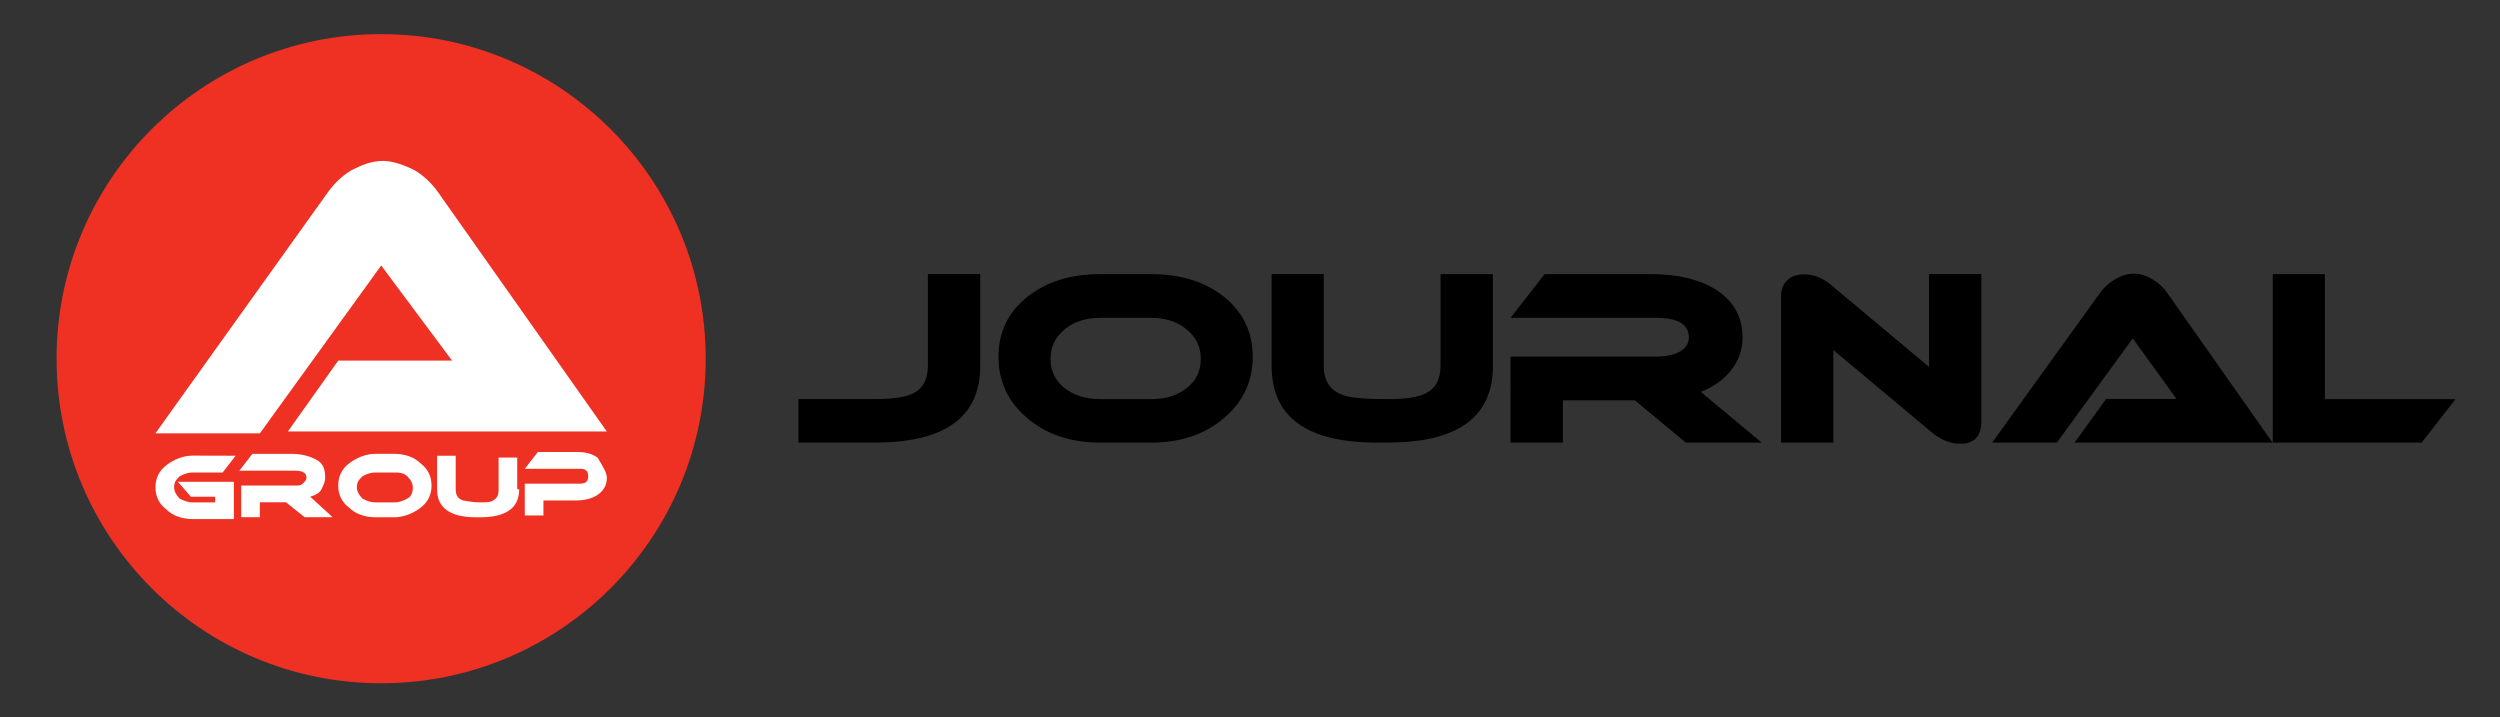
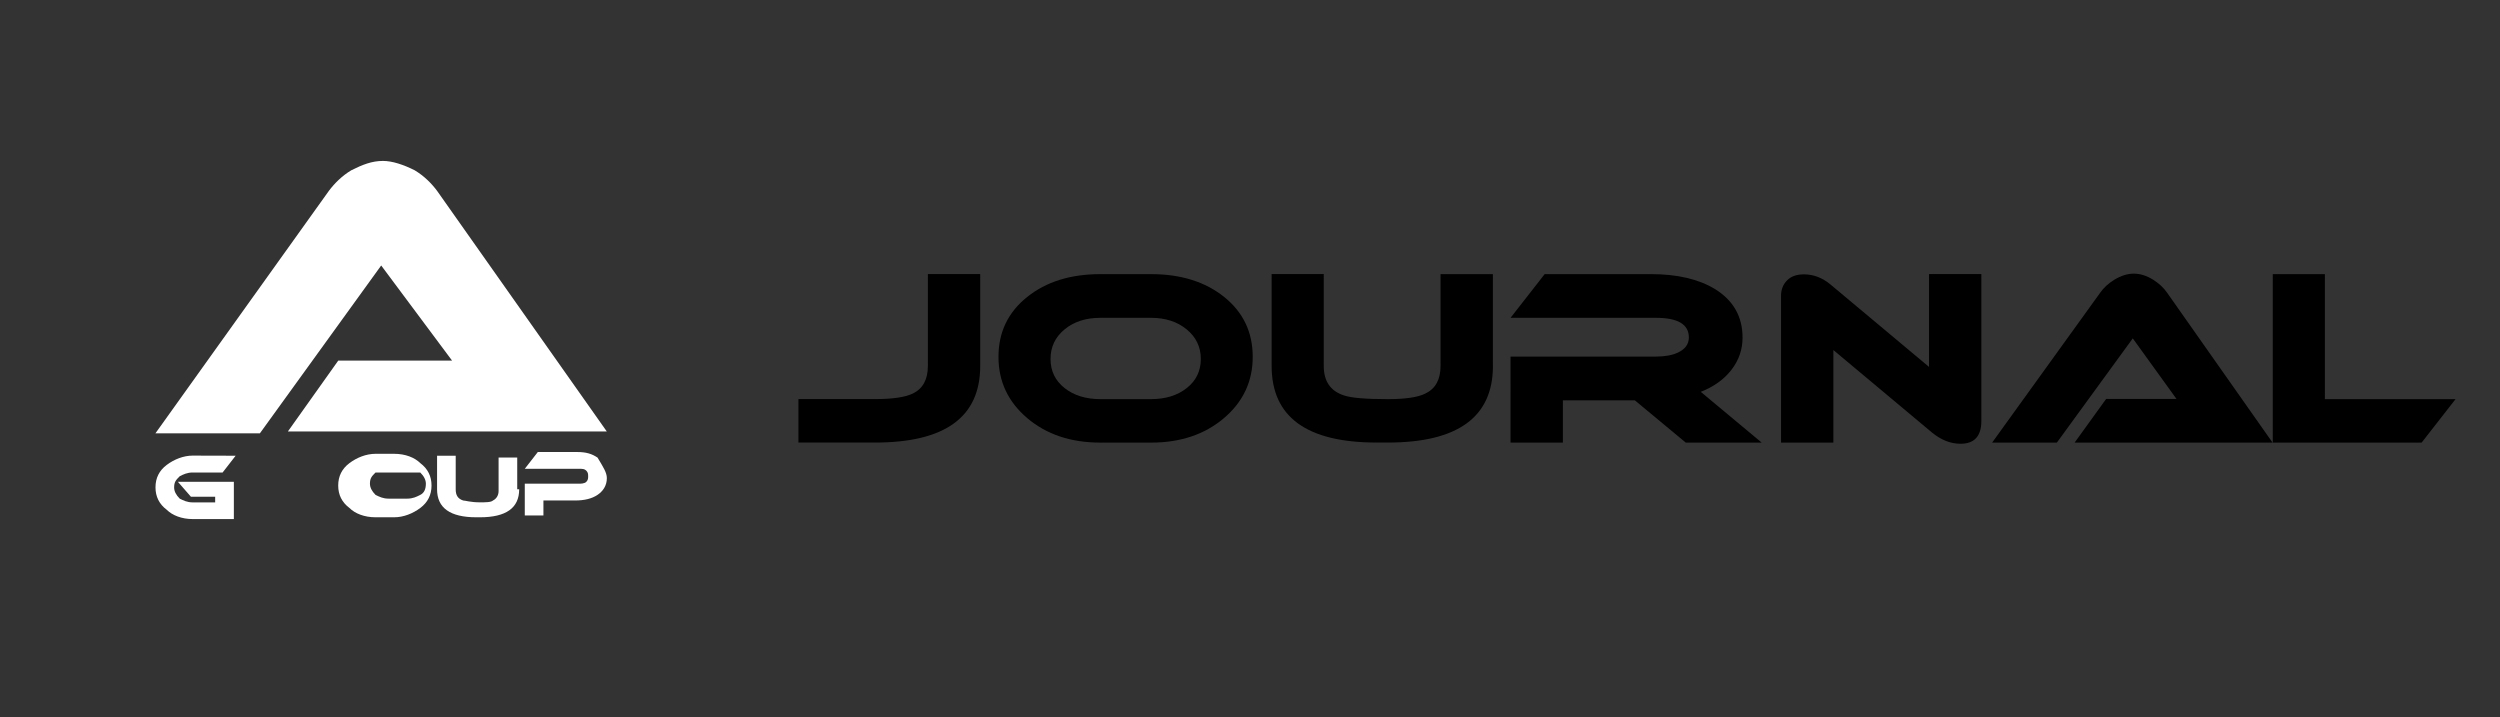
<svg xmlns="http://www.w3.org/2000/svg" version="1.1" id="Слой_1" x="0px" y="0px" viewBox="0 0 460 132" style="enable-background:new 0 0 460 132;" xml:space="preserve">
  <rect x="0" y="0" width="460" height="132" fill="#333333" stroke="none" />
  <g>
    <g>
-       <circle style="fill:#EF3124;" cx="70.13" cy="66" r="59.72" />
      <g>
        <g>
          <path style="fill:#FFFFFF;" d="M52.97,79.39l9.27-13.04h20.94l-13.04-17.5L47.82,79.73H28.6l31.92-44.62      c1.03-1.37,2.4-2.75,4.12-3.78c2.06-1.03,3.78-1.72,5.83-1.72c1.72,0,3.78,0.69,5.83,1.72c1.72,1.03,3.09,2.4,4.12,3.78      l31.23,44.28H52.97z" />
        </g>
        <g style="display:none;">
          <path style="display:inline;fill:#FFFFFF;" d="M43.7,84.19l-2.4,3.09h-5.83c-1.03,0-1.72,0.34-2.4,0.69      c-0.34,0.34-0.69,1.03-0.69,2.06c0,0.69,0.34,1.37,1.03,2.06c0.69,0.34,1.37,0.69,2.4,0.69h4.12v-1.03h-4.81L32.72,89h10.3v6.86      h-7.55c-2.06,0-3.78-0.69-4.81-1.72c-1.37-1.03-2.06-2.4-2.06-4.12s0.69-3.09,2.06-4.12s3.09-1.72,4.81-1.72      C35.46,84.19,43.7,84.19,43.7,84.19z" />
          <path style="display:inline;fill:#FFFFFF;" d="M61.2,95.52h-5.15l-3.43-2.75h-4.81v2.75h-3.43v-5.83h9.95      c0.69,0,1.03,0,1.37-0.34c0.34-0.34,0.69-0.69,0.69-1.03c0-1.03-0.69-1.37-2.06-1.37h-9.95l2.4-3.09H54      c1.72,0,3.09,0.34,4.46,1.03c1.37,0.69,1.72,1.72,1.72,3.43c0,0.69-0.34,1.37-0.69,2.06s-1.03,1.03-2.06,1.37L61.2,95.52z" />
          <path style="display:inline;fill:#FFFFFF;" d="M79.4,89.68c0,1.72-0.69,3.09-2.06,4.12c-1.37,1.03-3.09,1.72-4.81,1.72H69.1      c-2.06,0-3.78-0.69-4.81-1.72c-1.37-1.03-2.06-2.4-2.06-4.12s0.69-3.09,2.06-4.12c1.37-1.03,3.09-1.72,4.81-1.72h3.43      c2.06,0,3.78,0.69,4.81,1.72C78.71,86.94,79.4,87.97,79.4,89.68z M72.53,87.28H69.1c-1.03,0-1.72,0.34-2.4,0.69      c-0.69,0.34-1.03,1.03-1.03,2.06c0,0.69,0.34,1.37,1.03,2.06c0.69,0.34,1.37,0.69,2.4,0.69h3.43c1.03,0,1.72-0.34,2.4-0.69      c0.69-0.34,1.03-1.03,1.03-2.06c0-0.69-0.34-1.37-1.03-2.06C74.25,87.28,73.22,87.28,72.53,87.28z" />
          <path style="display:inline;fill:#FFFFFF;" d="M95.53,90.37c0,3.43-2.4,5.15-7.21,5.15h-0.69c-4.81,0-7.21-1.72-7.21-5.15v-6.18      h3.43v6.18c0,1.03,0.34,1.72,1.37,2.06c0.34,0,1.37,0.34,3.09,0.34c1.03,0,2.06,0,2.4-0.34c0.69-0.34,1.03-1.03,1.03-1.72v-6.18      h3.43v5.83C95.18,90.37,95.53,90.37,95.53,90.37z" />
          <path style="display:inline;fill:#FFFFFF;" d="M111.66,88.31c0,1.37-0.69,2.4-1.72,3.09c-1.03,0.69-2.4,1.03-4.12,1.03h-5.83      v2.75h-3.43v-5.83h9.95c0.34,0,1.03,0,1.37-0.34c0.34-0.34,0.34-0.69,0.34-1.03s0-0.69-0.34-1.03      c-0.34-0.34-0.69-0.34-1.37-0.34h-9.95l2.4-3.09h7.21c1.72,0,2.75,0.34,3.78,1.03C110.97,86.25,111.66,87.28,111.66,88.31z" />
        </g>
      </g>
      <g>
        <path style="fill:#FFFFFF;" d="M43.36,83.85l-2.4,3.09h-5.49c-1.03,0-1.72,0.34-2.4,0.69c-0.69,0.69-1.03,1.03-1.03,2.06     c0,0.69,0.34,1.37,1.03,2.06c0.69,0.34,1.37,0.69,2.4,0.69h4.12V91.4h-4.46l-2.4-2.75h10.3v6.86h-7.55     c-2.06,0-3.78-0.69-4.81-1.72c-1.37-1.03-2.06-2.4-2.06-4.12c0-1.72,0.69-3.09,2.06-4.12s3.09-1.72,4.81-1.72     C35.46,83.85,43.36,83.85,43.36,83.85z" />
-         <path style="fill:#FFFFFF;" d="M61.2,95.17h-5.15l-3.43-2.75h-4.81v2.75h-3.43v-5.83h9.95c0.69,0,1.03,0,1.37-0.34     c0.34-0.34,0.69-0.69,0.69-1.03c0-1.03-0.69-1.37-2.4-1.37h-9.95l2.4-3.09h7.21c1.72,0,3.09,0.34,4.46,1.03     c1.37,0.69,1.72,1.72,1.72,3.43c0,0.69-0.34,1.37-0.69,2.06c-0.34,0.69-1.03,1.03-2.06,1.37L61.2,95.17z" />
-         <path style="fill:#FFFFFF;" d="M79.4,89.34c0,1.72-0.69,3.09-2.06,4.12c-1.37,1.03-3.09,1.72-4.81,1.72H69.1     c-2.06,0-3.78-0.69-4.81-1.72c-1.37-1.03-2.06-2.4-2.06-4.12s0.69-3.09,2.06-4.12c1.37-1.03,3.09-1.72,4.81-1.72h3.43     c2.06,0,3.78,0.69,4.81,1.72C78.71,86.25,79.4,87.62,79.4,89.34z M72.53,86.94H69.1c-1.03,0-1.72,0.34-2.4,0.69     c-0.69,0.69-1.03,1.03-1.03,2.06c0,0.69,0.34,1.37,1.03,2.06c0.69,0.34,1.37,0.69,2.4,0.69h3.43c1.03,0,1.72-0.34,2.4-0.69     c0.69-0.34,1.03-1.03,1.03-2.06c0-0.69-0.34-1.37-1.03-2.06C74.25,86.94,73.22,86.94,72.53,86.94z" />
+         <path style="fill:#FFFFFF;" d="M79.4,89.34c0,1.72-0.69,3.09-2.06,4.12c-1.37,1.03-3.09,1.72-4.81,1.72H69.1     c-2.06,0-3.78-0.69-4.81-1.72c-1.37-1.03-2.06-2.4-2.06-4.12s0.69-3.09,2.06-4.12c1.37-1.03,3.09-1.72,4.81-1.72h3.43     c2.06,0,3.78,0.69,4.81,1.72C78.71,86.25,79.4,87.62,79.4,89.34z M72.53,86.94H69.1c-0.69,0.69-1.03,1.03-1.03,2.06c0,0.69,0.34,1.37,1.03,2.06c0.69,0.34,1.37,0.69,2.4,0.69h3.43c1.03,0,1.72-0.34,2.4-0.69     c0.69-0.34,1.03-1.03,1.03-2.06c0-0.69-0.34-1.37-1.03-2.06C74.25,86.94,73.22,86.94,72.53,86.94z" />
        <path style="fill:#FFFFFF;" d="M95.53,90.03c0,3.43-2.4,5.15-7.21,5.15h-0.69c-4.81,0-7.21-1.72-7.21-5.15v-6.18h3.43v6.18     c0,1.03,0.34,1.72,1.37,2.06c0.34,0,1.37,0.34,3.09,0.34c1.03,0,2.06,0,2.4-0.34c0.69-0.34,1.03-1.03,1.03-1.72v-6.18h3.43v5.83     H95.53z" />
        <path style="fill:#FFFFFF;" d="M111.66,87.97c0,1.37-0.69,2.4-1.72,3.09c-1.03,0.69-2.4,1.03-4.12,1.03h-5.83v2.75h-3.43V89h9.95     c0.34,0,1.03,0,1.37-0.34c0.34-0.34,0.34-0.69,0.34-1.03c0-0.34,0-0.69-0.34-1.03c-0.34-0.34-0.69-0.34-1.37-0.34h-9.95l2.4-3.09     h7.21c1.72,0,2.75,0.34,3.78,1.03C110.97,85.91,111.66,86.94,111.66,87.97z" />
      </g>
    </g>
    <g>
      <path d="M180.36,67.33c0,9.4-6.45,14.1-19.35,14.1h-14.1v-8h14.1c3.24,0,5.56-0.34,6.97-1.03c1.83-0.89,2.75-2.58,2.75-5.07v-16.9    h9.63V67.33z" />
      <path d="M230.5,65.66c0,4.53-1.77,8.29-5.31,11.29c-3.54,3-8.01,4.49-13.39,4.49h-9.33c-5.42,0-9.9-1.5-13.44-4.49    c-3.54-3-5.31-6.76-5.31-11.29c0-4.53,1.76-8.2,5.27-11.01c3.51-2.81,8-4.21,13.48-4.21h9.33c5.47,0,9.96,1.4,13.46,4.21    C228.75,57.46,230.5,61.13,230.5,65.66z M211.79,58.48h-9.33c-2.67,0-4.86,0.71-6.58,2.13c-1.72,1.42-2.58,3.23-2.58,5.44    c0,2.21,0.86,3.99,2.58,5.35c1.72,1.36,3.91,2.04,6.58,2.04h9.33c2.67,0,4.86-0.68,6.58-2.04s2.58-3.15,2.58-5.35    c0-2.21-0.87-4.02-2.6-5.44C216.61,59.18,214.43,58.48,211.79,58.48z" />
      <path d="M274.7,67.33c0,9.4-6.45,14.1-19.35,14.1h-2.02c-12.9,0-19.35-4.7-19.35-14.1v-16.9h9.59v16.9c0,2.81,1.23,4.62,3.7,5.42    c1.32,0.46,4.01,0.69,8.08,0.69c3.24,0,5.55-0.34,6.92-1.03c1.86-0.89,2.79-2.58,2.79-5.07v-16.9h9.63V67.33z" />
      <path d="M324.15,81.44h-13.97l-9.37-7.78h-13.24v7.78h-9.63V65.61h26.75c1.63,0,2.98-0.24,4.04-0.73    c1.35-0.63,2.02-1.56,2.02-2.79c0-2.41-2.02-3.61-6.06-3.61h-26.75l6.28-8.04h19.56c4.84,0,8.77,0.92,11.78,2.75    c3.38,2.09,5.07,5.07,5.07,8.94c0,2.18-0.68,4.15-2.04,5.91c-1.36,1.76-3.25,3.12-5.65,4.06L324.15,81.44z" />
      <path d="M364.57,77.44c0,2.81-1.28,4.21-3.83,4.21c-1.83,0-3.58-0.69-5.25-2.06l-18.15-15.18v17.03h-9.63v-27    c0-1.15,0.37-2.09,1.1-2.84c0.73-0.75,1.77-1.12,3.12-1.12c1.75,0,3.37,0.62,4.86,1.85l18.15,15.18V50.43h9.63V77.44z" />
      <path d="M381.73,81.44l5.8-8.04h12.94l-8.04-11.14l-13.97,19.18h-11.91l19.87-27.56c0.63-0.92,1.5-1.72,2.62-2.41    c1.23-0.75,2.42-1.12,3.57-1.12c1.18,0,2.37,0.37,3.57,1.12c1.06,0.66,1.92,1.46,2.58,2.41l19.39,27.56H381.73z" />
      <path d="M451.82,73.44l-6.24,8h-27.39v-31h9.59v23H451.82z" />
    </g>
  </g>
</svg>